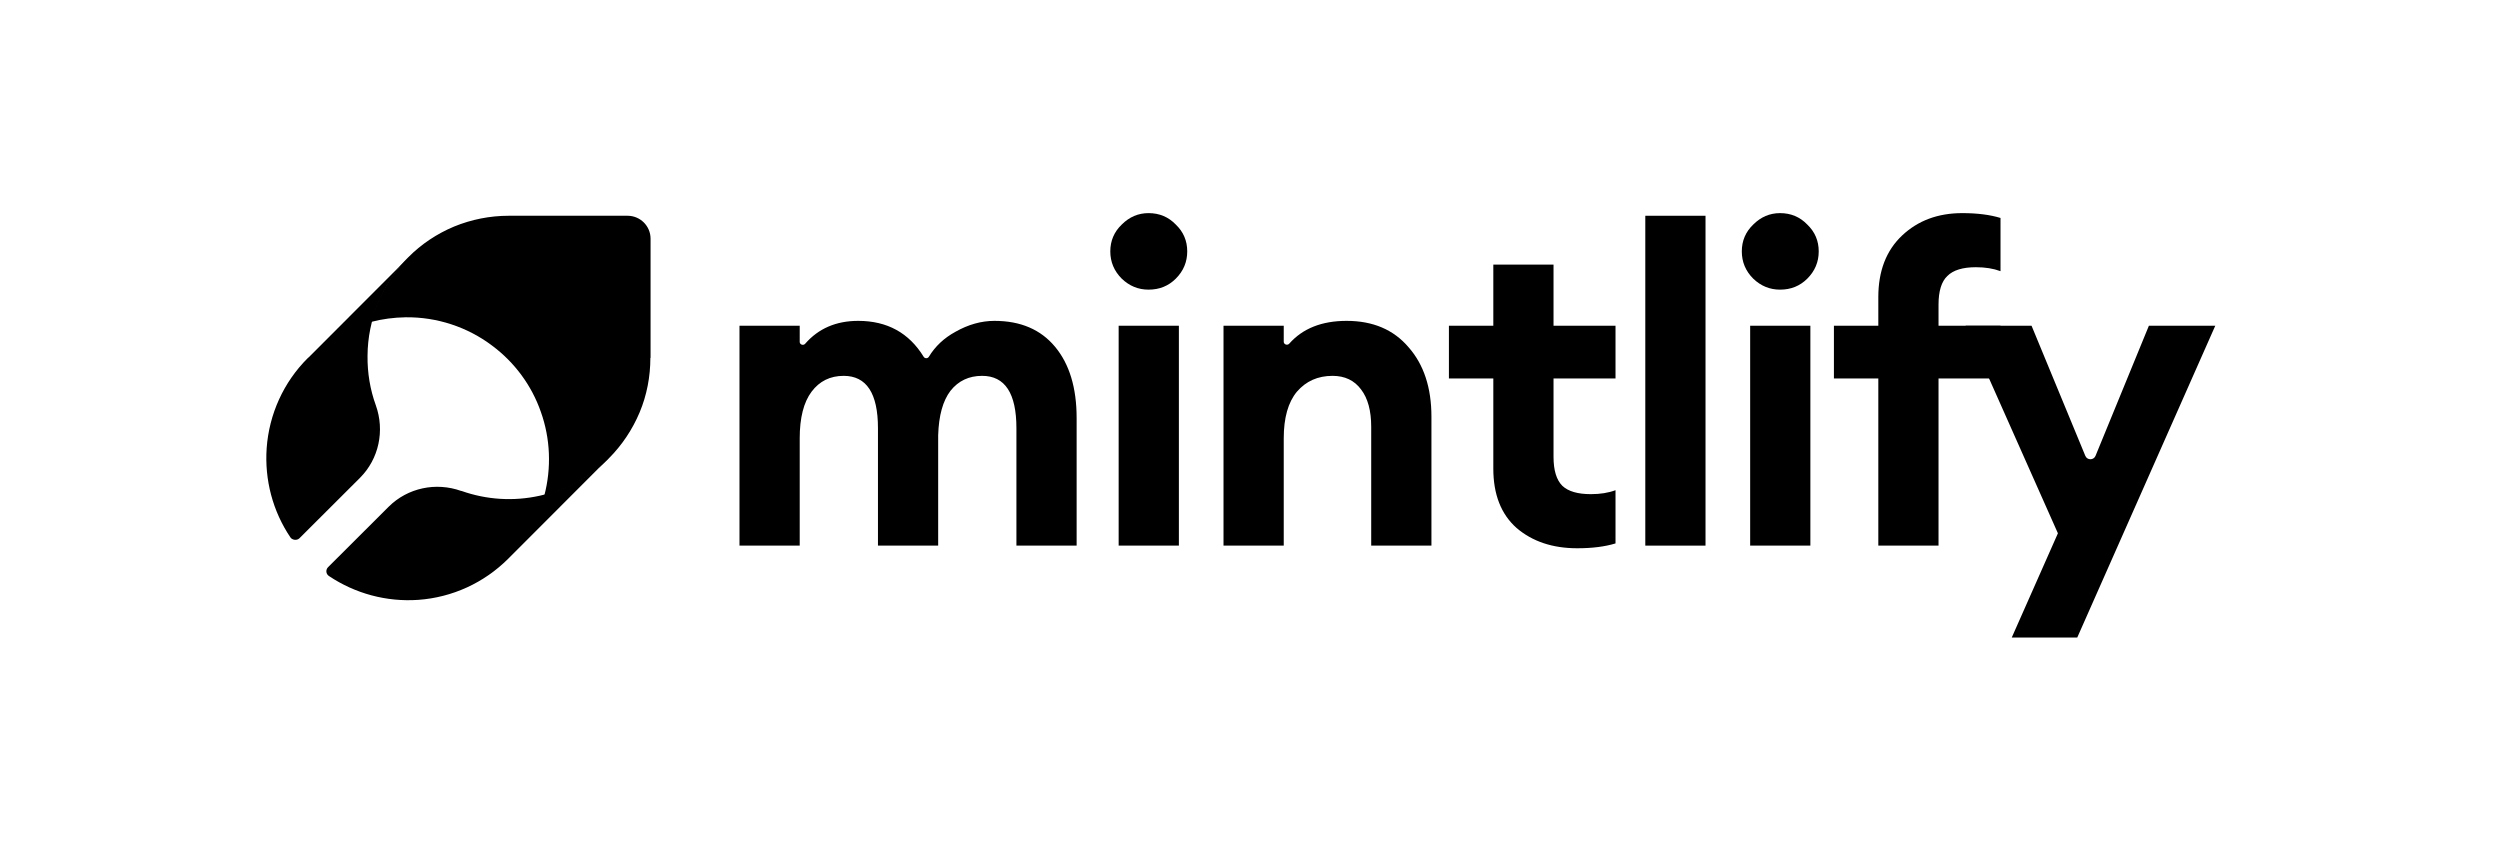
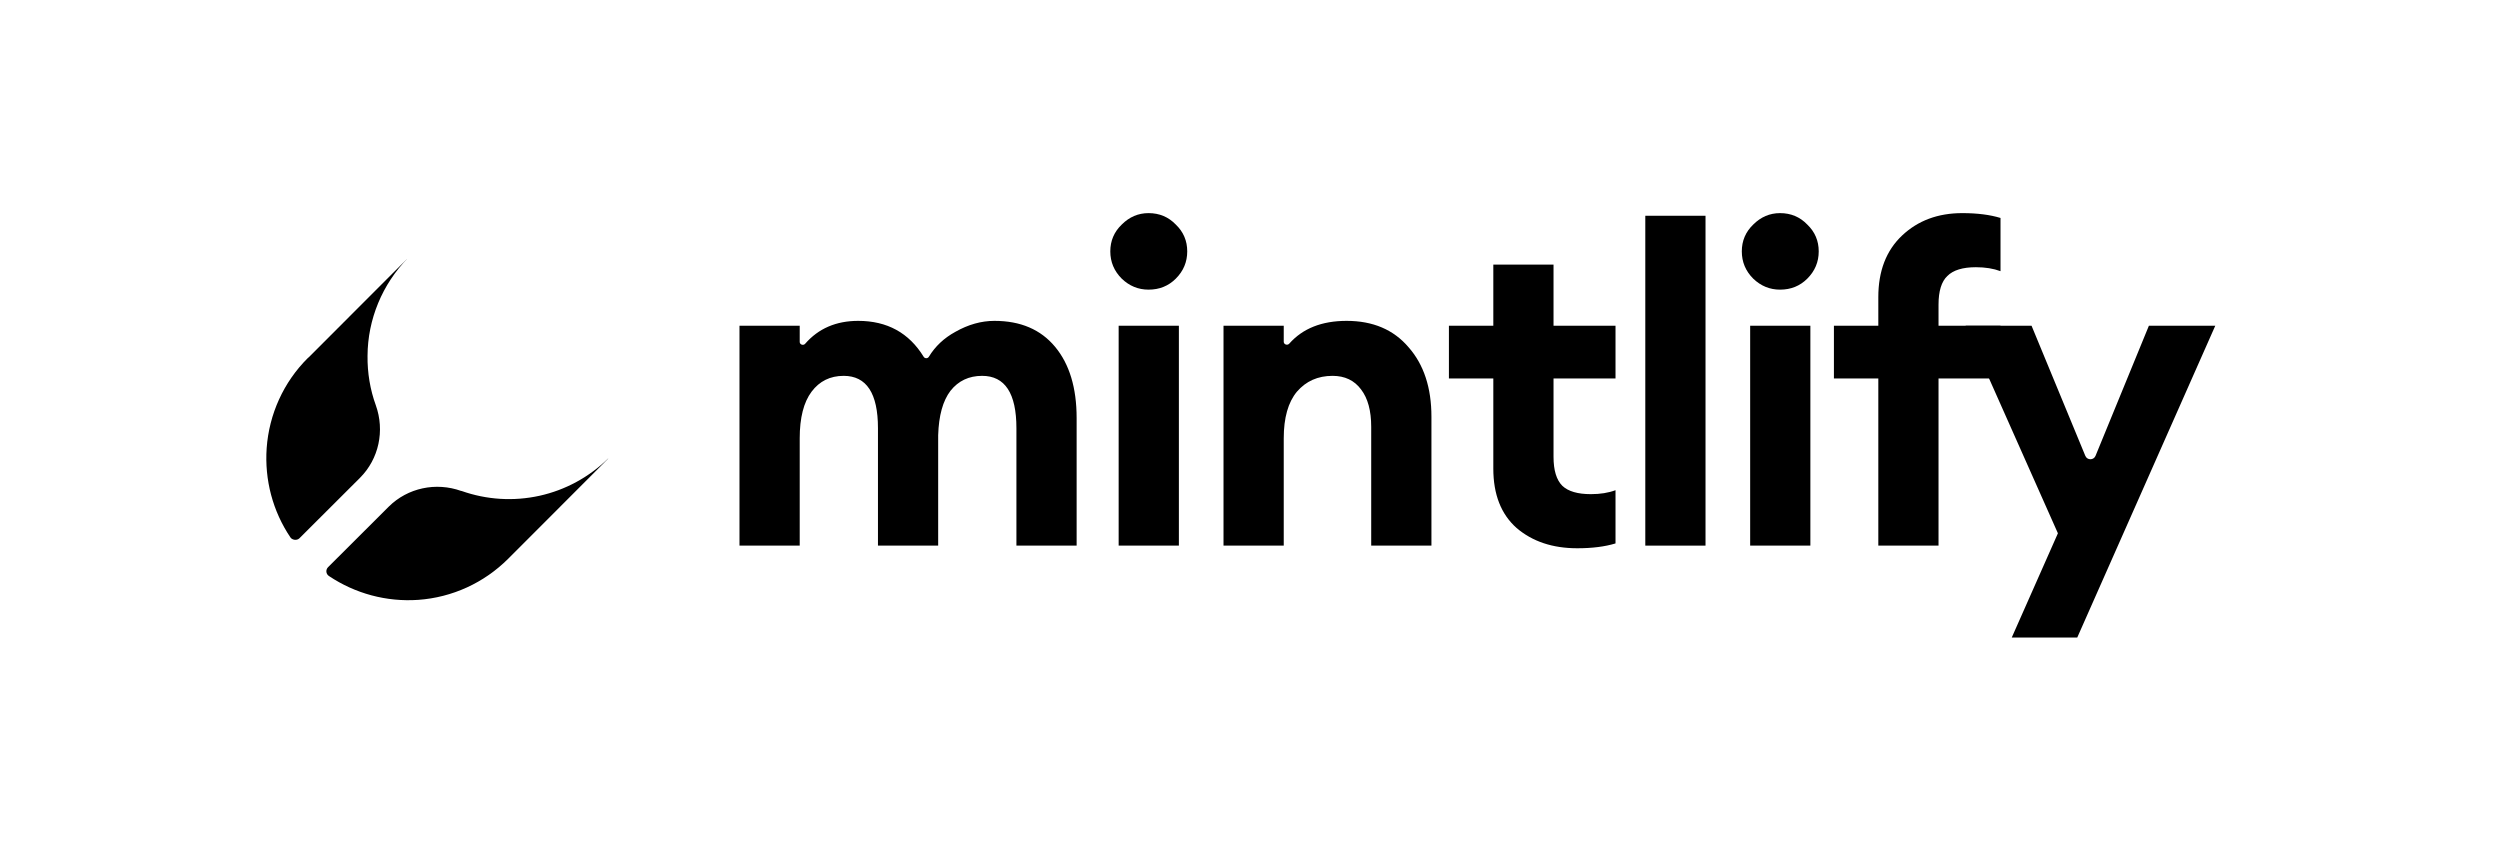
<svg xmlns="http://www.w3.org/2000/svg" fill="none" viewBox="0 0 141 48" height="48" width="141">
  <g clip-path="url(#clip0_158_86)">
    <path fill="black" d="M117.157 35.957H113.463L116.066 30.078L110.86 18.37H114.579L117.612 25.71C117.718 25.966 118.082 25.966 118.188 25.709L121.198 18.37H124.942L117.157 35.957Z" />
    <path fill="black" d="M105.937 30.773V21.347H103.433V18.37H105.937V16.758C105.937 15.286 106.383 14.129 107.276 13.285C108.168 12.442 109.301 12.02 110.672 12.02C111.515 12.02 112.234 12.111 112.829 12.293V15.294C112.433 15.146 111.969 15.071 111.441 15.071C110.697 15.071 110.159 15.236 109.829 15.567C109.499 15.881 109.333 16.419 109.333 17.18V18.37H112.829V21.347H109.333V30.773H105.937Z" />
    <path fill="black" d="M100.395 16.336C99.816 16.336 99.312 16.129 98.882 15.716C98.452 15.286 98.238 14.773 98.238 14.178C98.238 13.583 98.452 13.078 98.882 12.665C99.312 12.235 99.816 12.02 100.395 12.02C101.006 12.02 101.518 12.235 101.931 12.665C102.361 13.078 102.576 13.583 102.576 14.178C102.576 14.773 102.361 15.286 101.931 15.716C101.518 16.129 101.006 16.336 100.395 16.336ZM98.709 30.773V18.37H102.105V30.773H98.709Z" />
    <path fill="black" d="M92.795 30.773V12.169H96.191V30.773H92.795Z" />
    <path fill="black" d="M88.958 30.922C87.569 30.922 86.429 30.541 85.537 29.78C84.661 29.003 84.223 27.887 84.223 26.432V21.347H81.719V18.37H84.223V14.922H87.619V18.37H91.115V21.347H87.619V25.762C87.619 26.523 87.784 27.069 88.115 27.399C88.446 27.713 88.982 27.87 89.726 27.87C90.256 27.87 90.718 27.796 91.115 27.647V30.649C90.52 30.831 89.801 30.922 88.958 30.922Z" />
    <path fill="black" d="M69.006 30.773V18.37H72.403V19.277C72.403 19.43 72.611 19.498 72.713 19.383C73.47 18.526 74.548 18.097 75.948 18.097C77.435 18.097 78.601 18.593 79.444 19.586C80.303 20.561 80.733 21.868 80.733 23.505V30.773H77.336V24.075C77.336 23.166 77.146 22.463 76.766 21.967C76.386 21.454 75.849 21.198 75.155 21.198C74.328 21.198 73.659 21.496 73.146 22.091C72.651 22.686 72.403 23.563 72.403 24.72V30.773H69.006Z" />
    <path fill="black" d="M64.778 16.336C64.199 16.336 63.695 16.129 63.266 15.716C62.836 15.286 62.621 14.773 62.621 14.178C62.621 13.583 62.836 13.078 63.266 12.665C63.695 12.235 64.199 12.02 64.778 12.02C65.389 12.02 65.902 12.235 66.315 12.665C66.745 13.078 66.96 13.583 66.96 14.178C66.96 14.773 66.745 15.286 66.315 15.716C65.902 16.129 65.389 16.336 64.778 16.336ZM63.092 30.773V18.37H66.489V30.773H63.092Z" />
    <path fill="black" d="M57.326 30.773V24.15C57.326 22.182 56.681 21.198 55.392 21.198C54.648 21.198 54.053 21.479 53.607 22.041C53.178 22.604 52.946 23.439 52.913 24.547V30.773H49.517V24.15C49.517 22.182 48.872 21.198 47.583 21.198C46.823 21.198 46.219 21.496 45.773 22.091C45.327 22.686 45.104 23.563 45.104 24.72V30.773H41.707V18.37H45.104V19.286C45.104 19.438 45.309 19.505 45.409 19.39C46.159 18.528 47.157 18.097 48.401 18.097C50.036 18.097 51.268 18.773 52.096 20.124C52.162 20.23 52.322 20.229 52.387 20.122C52.745 19.533 53.243 19.065 53.88 18.717C54.607 18.304 55.343 18.097 56.087 18.097C57.557 18.097 58.698 18.585 59.508 19.561C60.318 20.537 60.722 21.876 60.722 23.579V30.773H57.326Z" />
-     <path fill="black" d="M36.692 20.183V13.465C36.692 12.744 36.107 12.169 35.397 12.169H28.685C27.631 12.169 26.587 12.378 25.616 12.775C24.645 13.182 23.758 13.768 23.017 14.52L22.965 14.572C21.984 15.565 21.284 16.798 20.929 18.156C21.566 17.989 22.224 17.905 22.881 17.895C24.635 17.874 26.357 18.438 27.756 19.494C29.019 20.434 29.98 21.73 30.502 23.224C31.044 24.739 31.107 26.39 30.7 27.947C32.047 27.592 33.289 26.892 34.281 25.91L34.333 25.857C35.074 25.116 35.669 24.227 36.076 23.256C36.483 22.284 36.681 21.239 36.681 20.183H36.692Z" />
    <path fill="black" d="M20.729 20.07C20.739 18.009 21.561 16.031 23.006 14.553L17.422 20.143C17.401 20.164 17.38 20.174 17.36 20.195C15.997 21.548 15.176 23.36 15.04 25.275C14.916 27.066 15.384 28.835 16.382 30.313C16.477 30.454 16.735 30.501 16.881 30.365L20.302 26.951C21.374 25.879 21.706 24.286 21.197 22.86C20.875 21.975 20.718 21.028 20.729 20.07Z" />
    <path fill="black" d="M34.3 25.858C33.229 26.909 31.887 27.638 30.431 27.961C28.965 28.284 27.447 28.19 26.032 27.69C26.032 27.69 26.022 27.69 26.012 27.69C24.587 27.18 22.996 27.513 21.925 28.575L18.503 31.989C18.358 32.135 18.378 32.375 18.555 32.489C20.032 33.478 21.8 33.957 23.589 33.832C25.502 33.697 27.301 32.874 28.664 31.511L28.716 31.459L34.3 25.868V25.858Z" />
  </g>
  <defs>
    <clipPath id="clip0_158_86">
      <rect transform="translate(15 12)" fill="white" height="24" width="110" />
    </clipPath>
  </defs>
</svg>